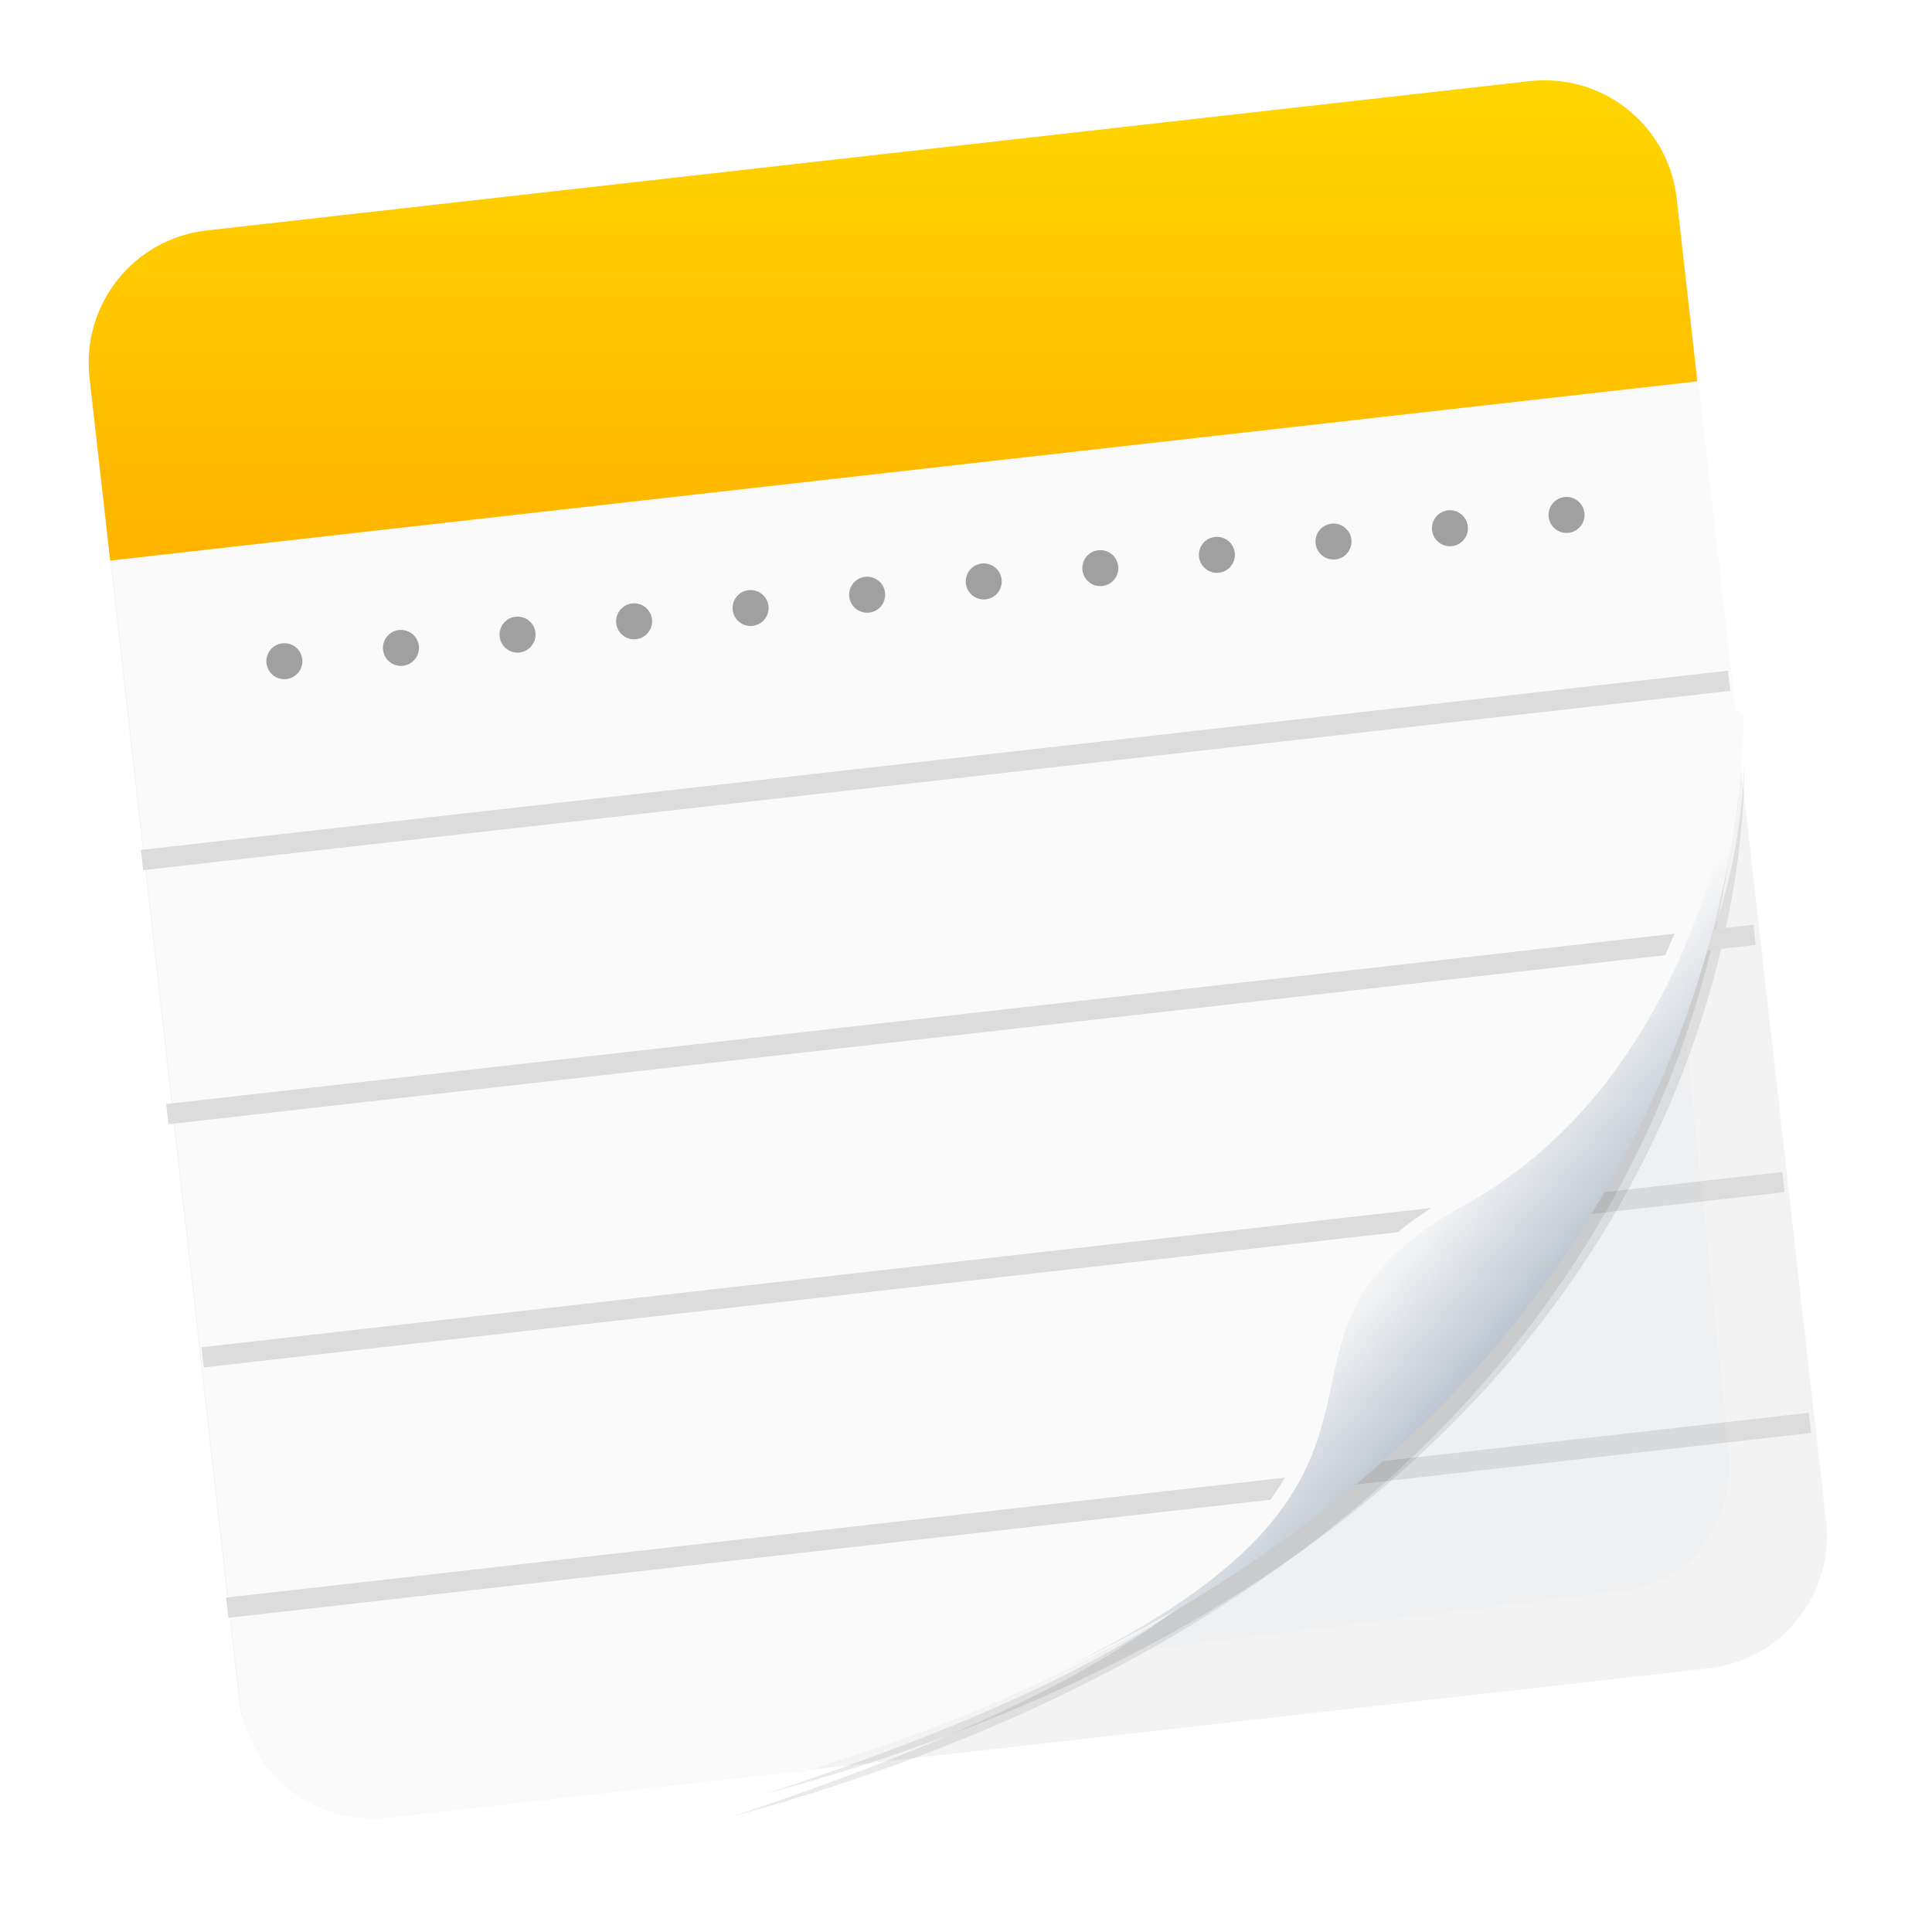
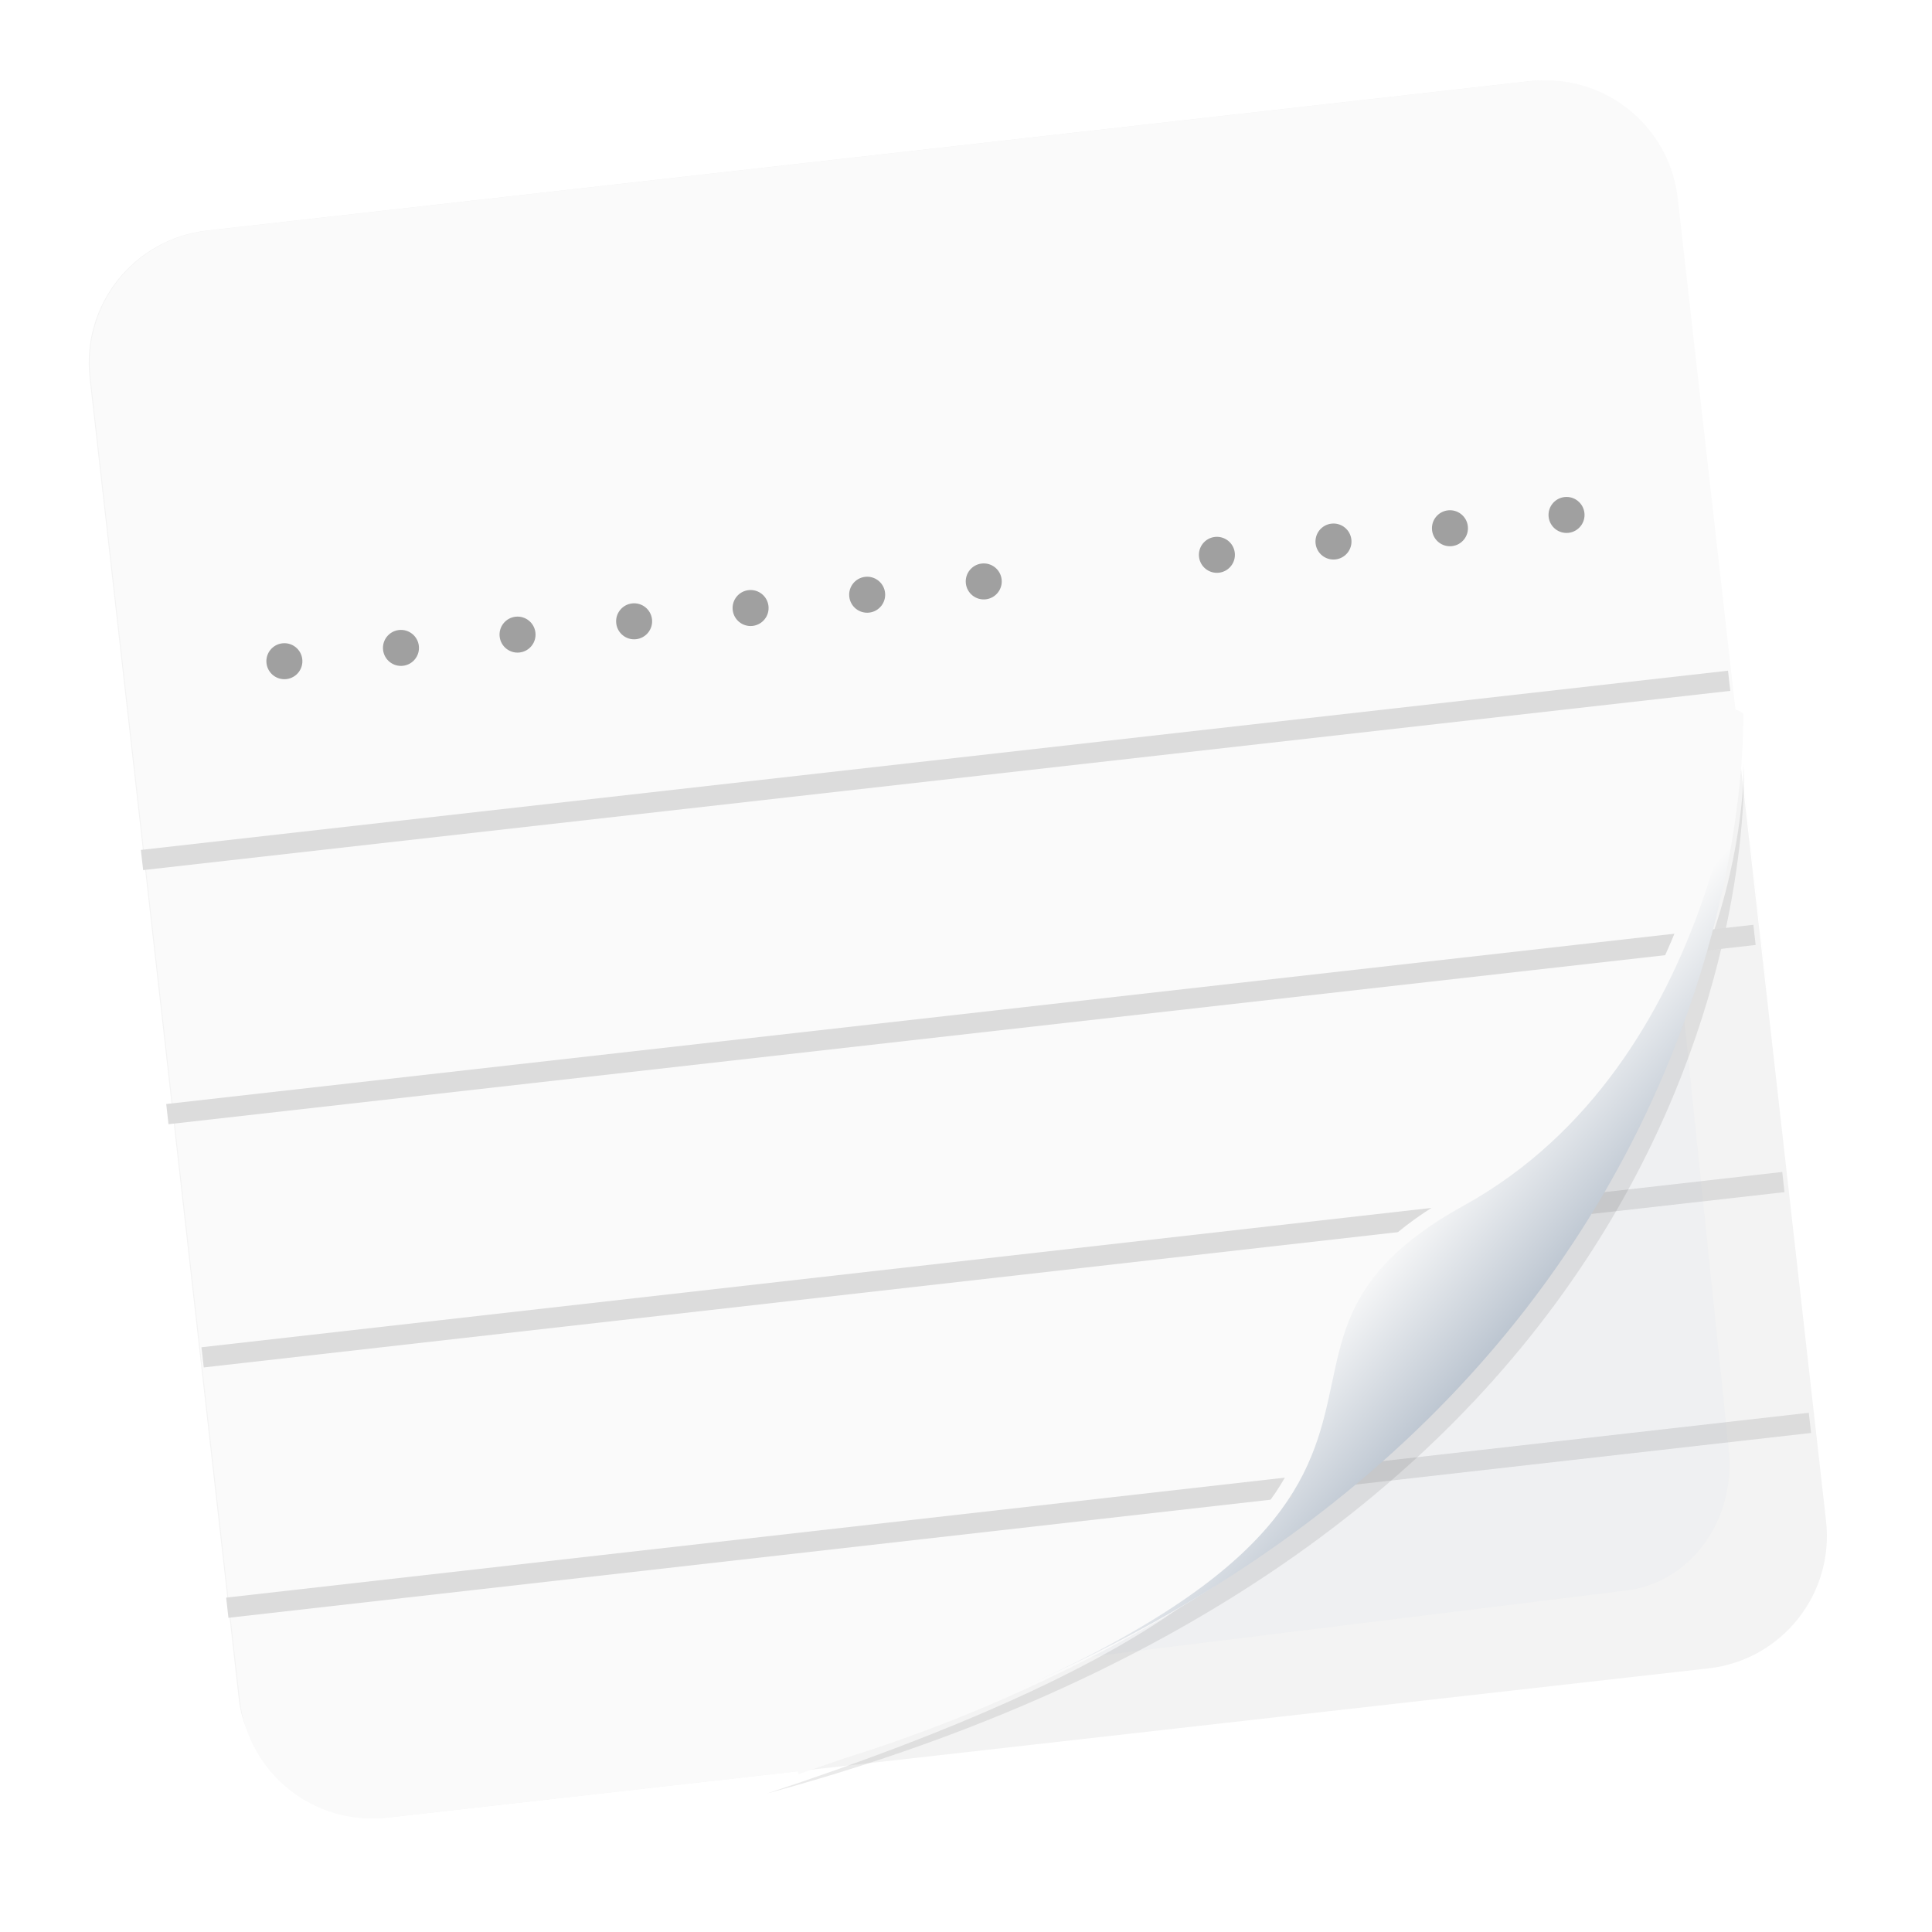
<svg xmlns="http://www.w3.org/2000/svg" width="64" height="64" version="1.1" viewBox="0 0 16.933 16.933">
  <defs>
    <linearGradient id="linearGradient938" x1="80.368" x2="82.141" y1="13.177" y2="14.704" gradientTransform="translate(-25.897,1.689)" gradientUnits="userSpaceOnUse">
      <stop stop-color="#fafafa" offset="0" />
      <stop stop-color="#90a0b3" offset="1" />
    </linearGradient>
    <filter id="filter1066" x="-.064" y="-.057" width="1.128" height="1.113" color-interpolation-filters="sRGB">
      <feGaussianBlur stdDeviation="0.227" />
    </filter>
    <filter id="filter1100" x="-.122" y="-.118" width="1.244" height="1.237" color-interpolation-filters="sRGB">
      <feGaussianBlur stdDeviation="0.476" />
    </filter>
    <linearGradient id="linearGradient1206" x1="54.456" x2="54.456" y1="6.455" y2="11.072" gradientTransform="translate(-4.139,-2.537)" gradientUnits="userSpaceOnUse">
      <stop stop-color="#ffd700" offset="0" />
      <stop stop-color="#ffb300" offset="1" />
    </linearGradient>
  </defs>
  <g transform="matrix(.962 0 0 .962 -40.41 -3.206)">
    <rect transform="rotate(-6.442)" x="41.792" y="10.323" width="14.552" height="14.552" ry="1.214" fill="#f3f3f3" />
    <path d="m54.314 16.77 4.182-0.474" fill="none" stroke="#dcdcdc" stroke-width=".185" />
    <path d="m56.496 14.301 1.758-0.199" fill="none" stroke="#dcdcdc" stroke-width=".185" />
-     <path transform="matrix(1.074 0 0 1.008 -4.272 .26)" d="m57.818 9.829s0.054 3.078-2.664 4.541c-2.245 1.208 0.939 2.689-5.86 5.099 8.851-2.575 8.524-9.64 8.524-9.64z" fill="#141414" filter="url(#filter1066)" opacity=".3" />
    <path transform="matrix(.869 0 0 .951 6.984 .29)" d="m57.594 9.732c-0.154 5.725-5.052 8.686-8.523 9.64l8.286-0.936c0.668-0.075 1.145-0.674 1.07-1.343z" fill="#9cb8d7" filter="url(#filter1100)" opacity=".2" />
    <path transform="matrix(1.044 0 0 .973 -2.468 .729)" d="m57.818 9.829s0.054 3.078-2.664 4.541c-2.245 1.208 0.939 2.689-5.86 5.099 8.851-2.575 8.524-9.64 8.524-9.64z" fill="#141414" filter="url(#filter1066)" opacity=".3" />
    <path d="m56.195 4.069c-0.08-0.007-0.163-0.006-0.246 0.003l-12.048 1.361c-0.668 0.075-1.146 0.674-1.07 1.342l1.361 12.048c0.075 0.668 0.674 1.145 1.342 1.07l3.768-0.425c3.471-0.955 8.365-3.916 8.518-9.639l0.832 7.361-1.36-12.048c-0.066-0.585-0.533-1.023-1.096-1.073z" fill="#fafafa" />
    <path d="m43.531 13.483 14.46-1.633" fill="none" stroke="#dcdcdc" stroke-width=".185" />
    <path d="m43.852 15.699 11.369-1.288" fill="none" stroke="#dcdcdc" stroke-width=".185" />
    <path d="m57.818 9.794s0.054 3.078-2.664 4.541c-2.245 1.208 0.939 2.689-5.86 5.099 8.851-2.575 8.594-9.604 8.594-9.604z" fill="url(#linearGradient938)" />
-     <path d="m56.186 4.069c-0.08-0.007-0.162-0.006-0.246 0.003l-12.048 1.36c-0.668 0.075-1.145 0.674-1.07 1.343l0.188 1.665 14.46-1.633-0.188-1.665c-0.066-0.585-0.533-1.023-1.096-1.073z" fill="url(#linearGradient1206)" />
    <g fill="none">
      <path d="m44.077 17.98 9.689-1.098" stroke="#dcdcdc" stroke-width=".185" />
      <path d="m57.819 9.848s-0.189 3.128-2.506 4.409c-2.666 1.474 0.97 2.791-6.053 5.177" stroke="#fafafa" stroke-width=".132" />
      <path d="m43.3 11.168 14.46-1.633" stroke="#dcdcdc" stroke-width=".185" />
      <path d="m44.077 17.981" stroke="#000" stroke-width=".265px" />
    </g>
    <g transform="translate(.105 -.035)" fill="#a0a0a0">
      <circle transform="rotate(-6.508)" cx="43.141" cy="14.374" r=".164" />
      <circle transform="rotate(-6.508)" cx="44.21" cy="14.374" r=".164" />
      <circle transform="rotate(-6.508)" cx="45.279" cy="14.374" r=".164" />
      <circle transform="rotate(-6.508)" cx="46.348" cy="14.374" r=".164" />
      <circle transform="rotate(-6.508)" cx="47.416" cy="14.374" r=".164" />
      <circle transform="rotate(-6.508)" cx="48.485" cy="14.374" r=".164" />
      <circle transform="rotate(-6.508)" cx="49.554" cy="14.374" r=".164" />
-       <circle transform="rotate(-6.508)" cx="50.623" cy="14.374" r=".164" />
      <circle transform="rotate(-6.508)" cx="51.692" cy="14.374" r=".164" />
      <circle transform="rotate(-6.508)" cx="52.761" cy="14.374" r=".164" />
      <circle transform="rotate(-6.508)" cx="54.898" cy="14.374" r=".164" />
      <circle transform="rotate(-6.508)" cx="53.829" cy="14.374" r=".164" />
    </g>
  </g>
</svg>